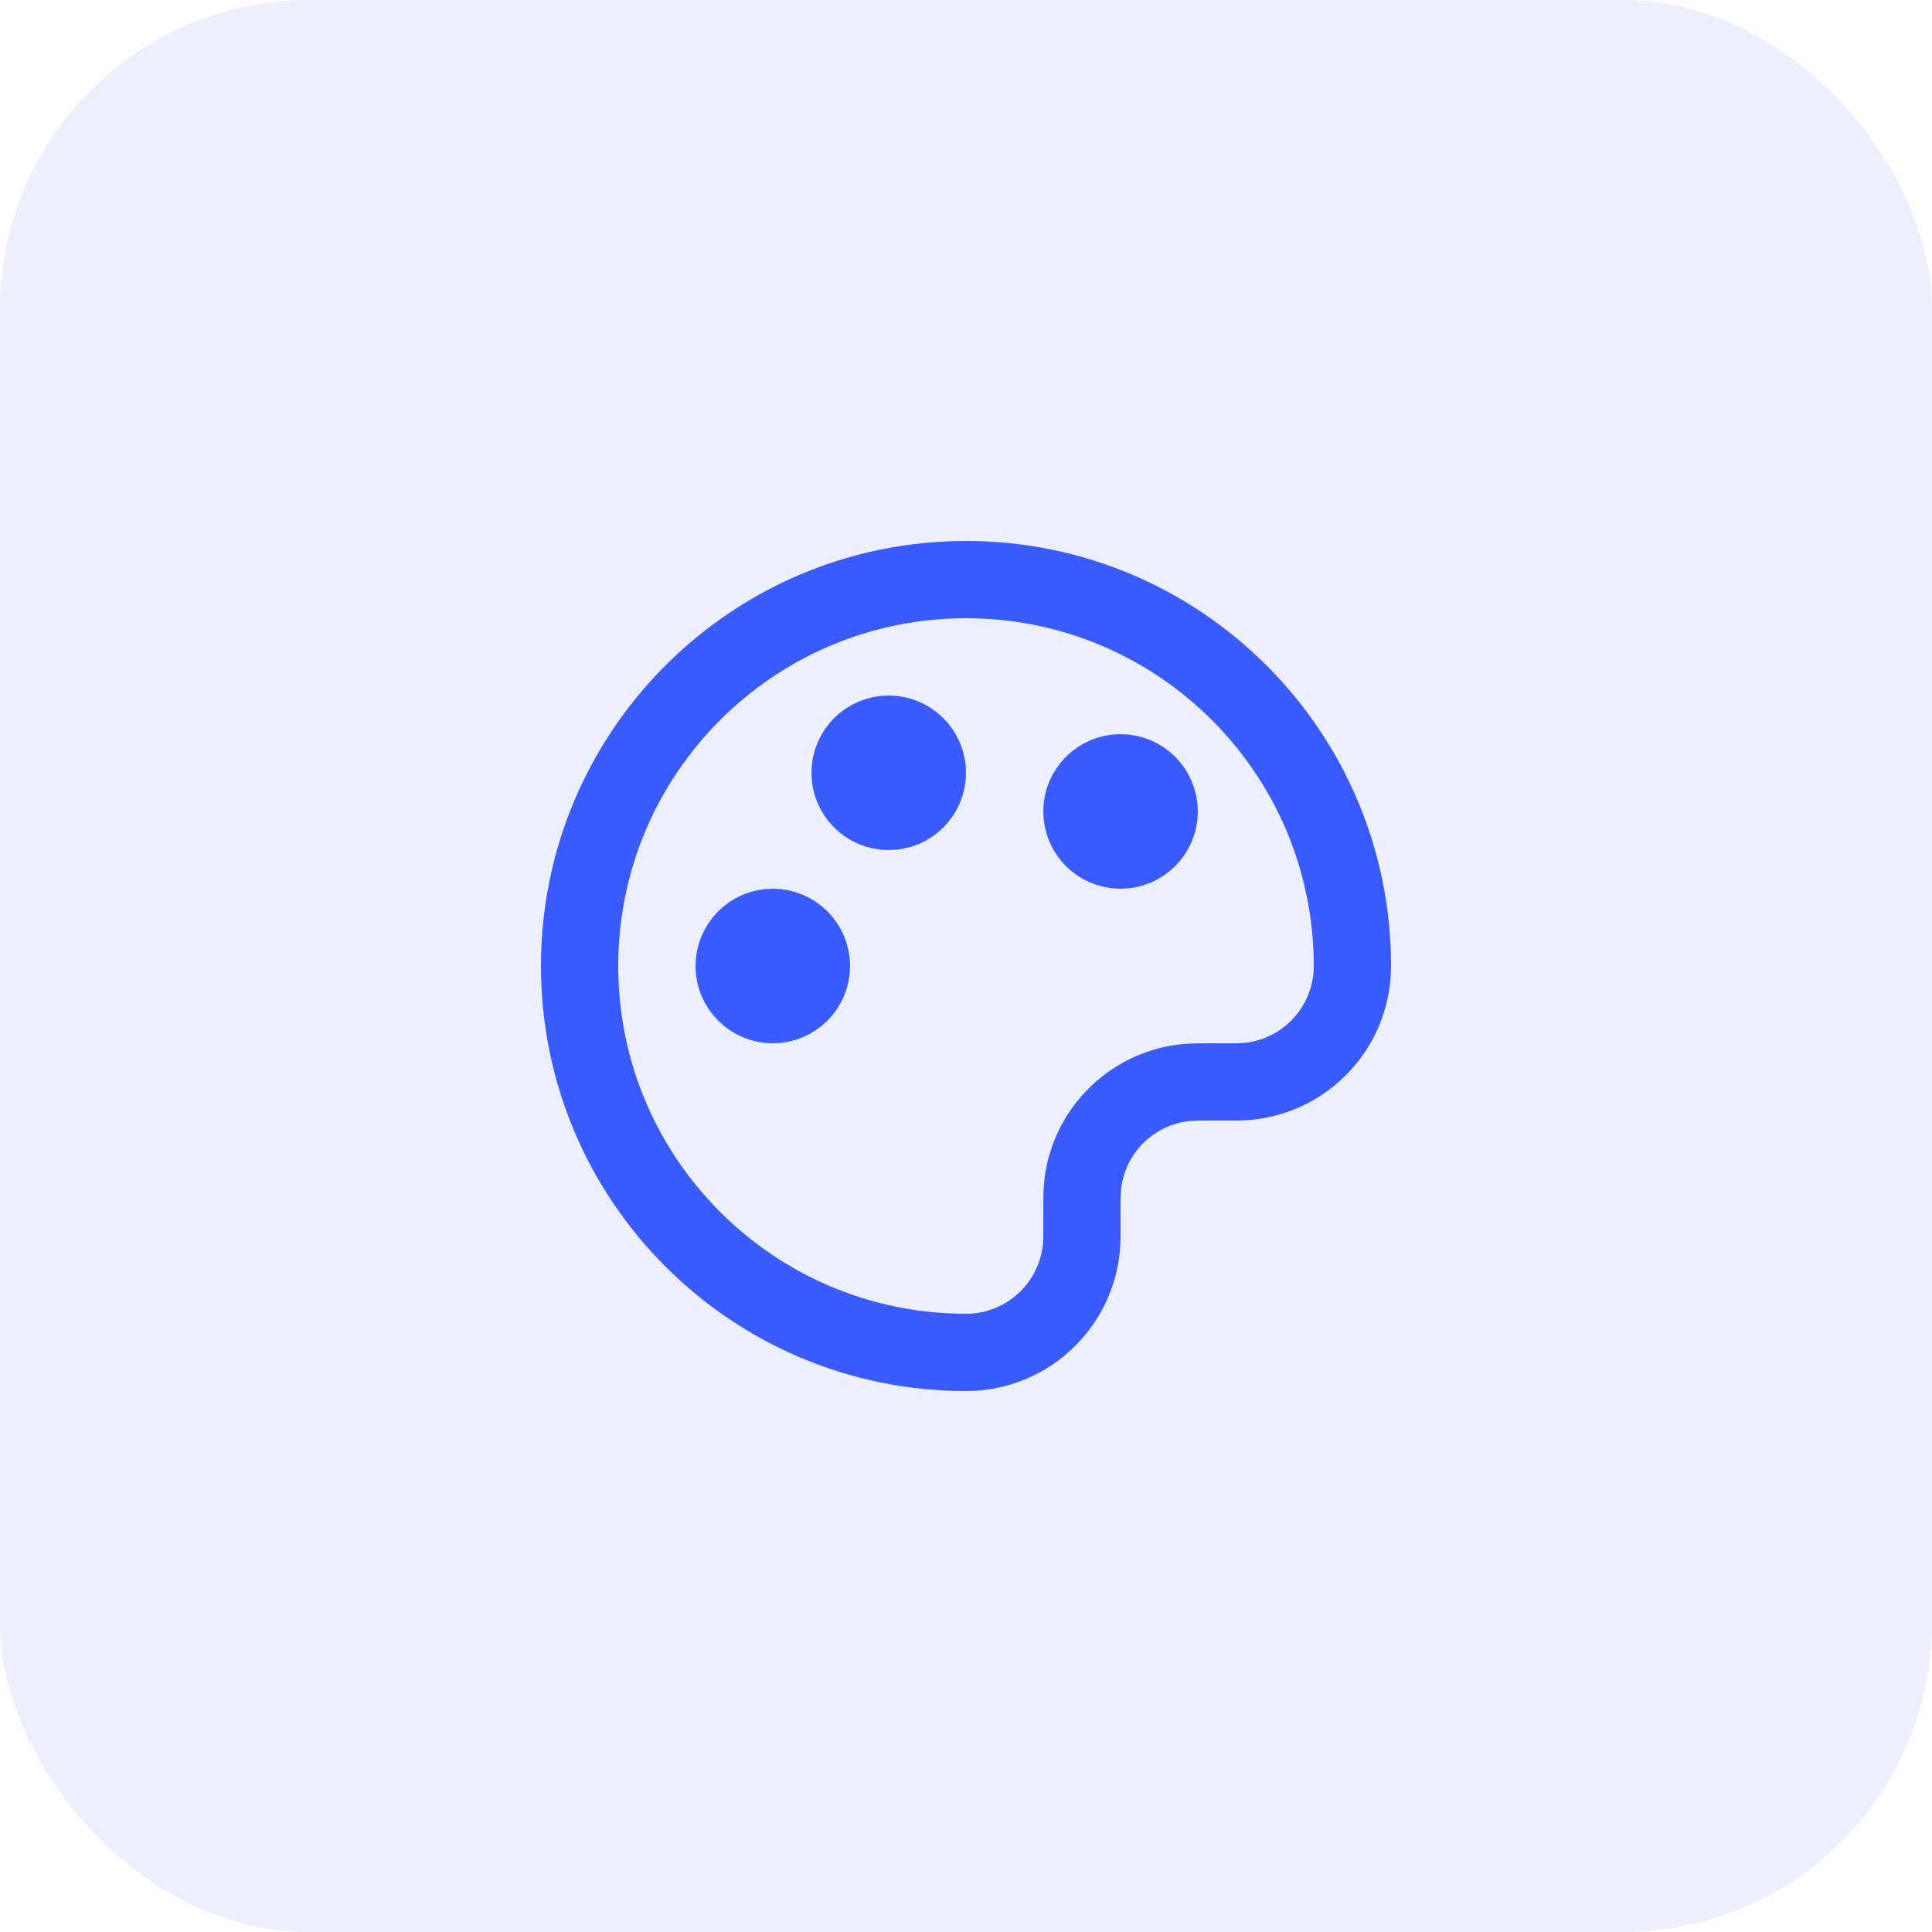
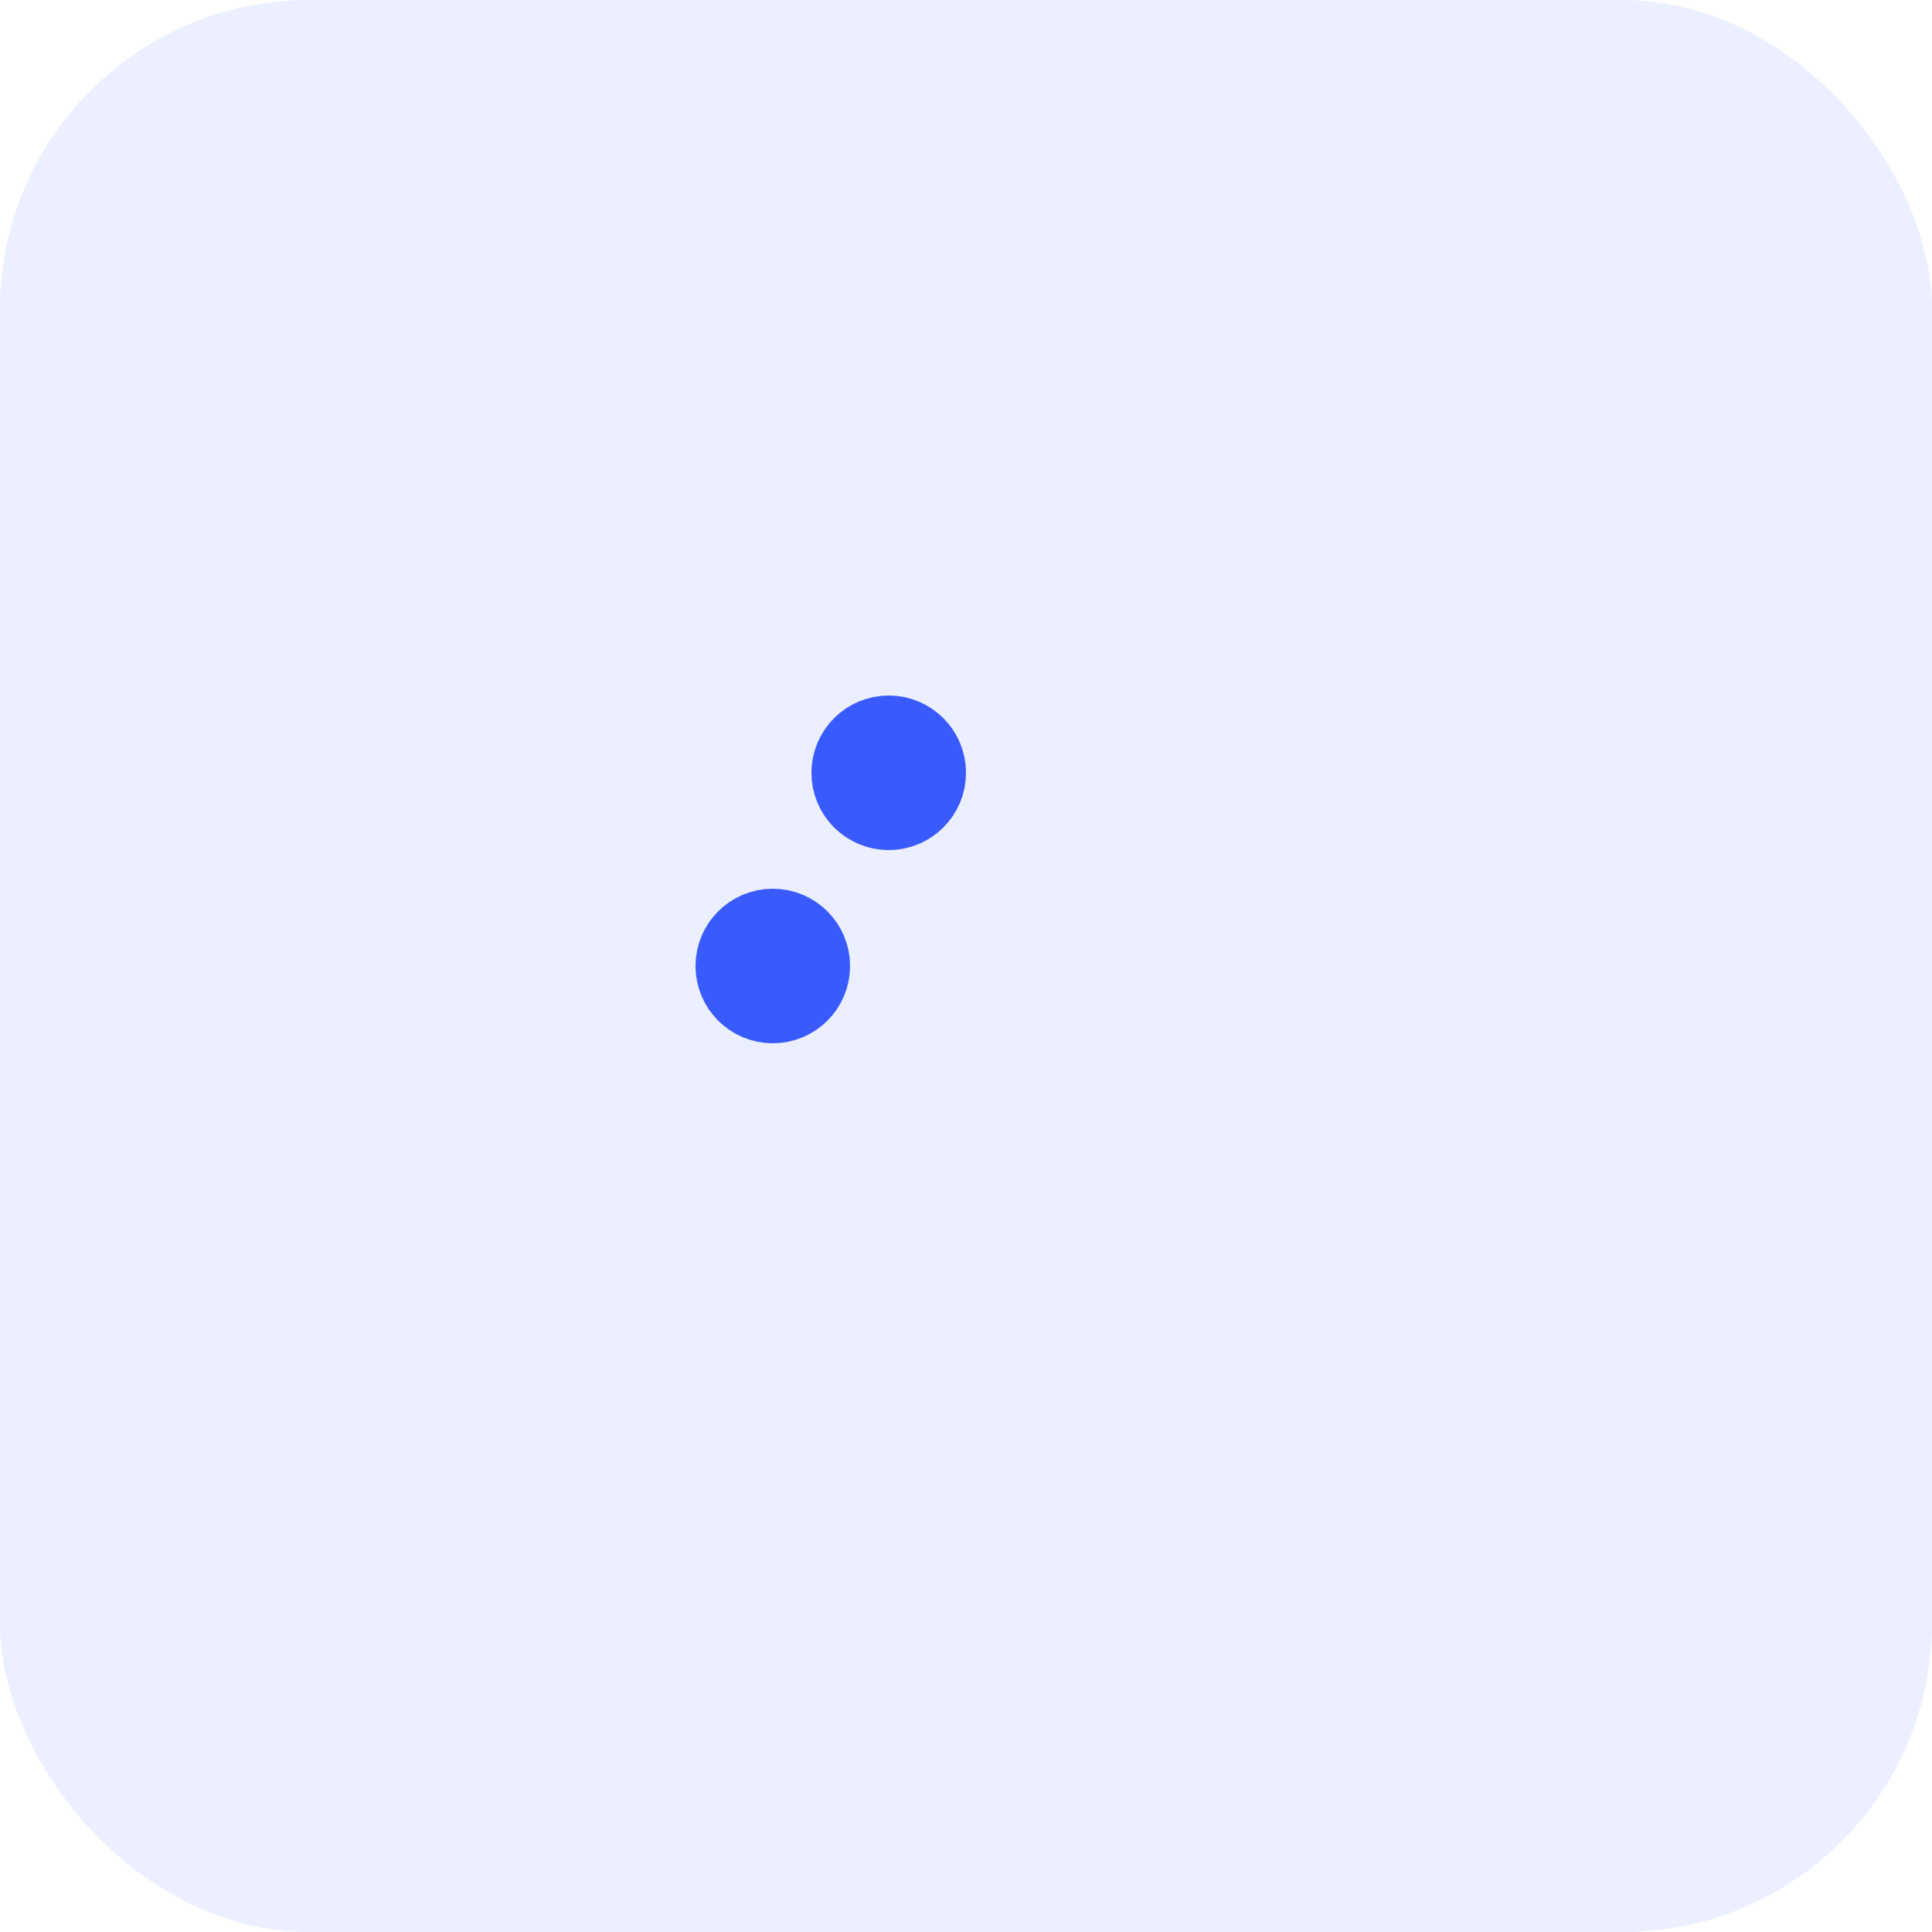
<svg xmlns="http://www.w3.org/2000/svg" width="50" height="50" viewBox="0 0 50 50" fill="none">
  <g clip-path="url(#clip0_98_30)">
    <rect width="50" height="50" rx="8" fill="#395AFC" fill-opacity="0.1" />
-     <path d="M15 25C15 30.523 19.477 35 25 35C26.657 35 28 33.657 28 32V31.5C28 31.036 28 30.803 28.026 30.608C28.203 29.262 29.262 28.203 30.608 28.026C30.803 28 31.036 28 31.5 28H32C33.657 28 35 26.657 35 25C35 19.477 30.523 15 25 15C19.477 15 15 19.477 15 25Z" stroke="#395AFC" stroke-width="2" stroke-linecap="round" stroke-linejoin="round" />
    <path d="M20 26C20.552 26 21 25.552 21 25C21 24.448 20.552 24 20 24C19.448 24 19 24.448 19 25C19 25.552 19.448 26 20 26Z" stroke="#395AFC" stroke-width="2" stroke-linecap="round" stroke-linejoin="round" />
-     <path d="M29 22C29.552 22 30 21.552 30 21C30 20.448 29.552 20 29 20C28.448 20 28 20.448 28 21C28 21.552 28.448 22 29 22Z" stroke="#395AFC" stroke-width="2" stroke-linecap="round" stroke-linejoin="round" />
    <path d="M23 21C23.552 21 24 20.552 24 20C24 19.448 23.552 19 23 19C22.448 19 22 19.448 22 20C22 20.552 22.448 21 23 21Z" stroke="#395AFC" stroke-width="2" stroke-linecap="round" stroke-linejoin="round" />
  </g>
  <defs>
    <clipPath id="clip0_98_30">
      <rect width="50" height="50" fill="white" />
    </clipPath>
  </defs>
</svg>